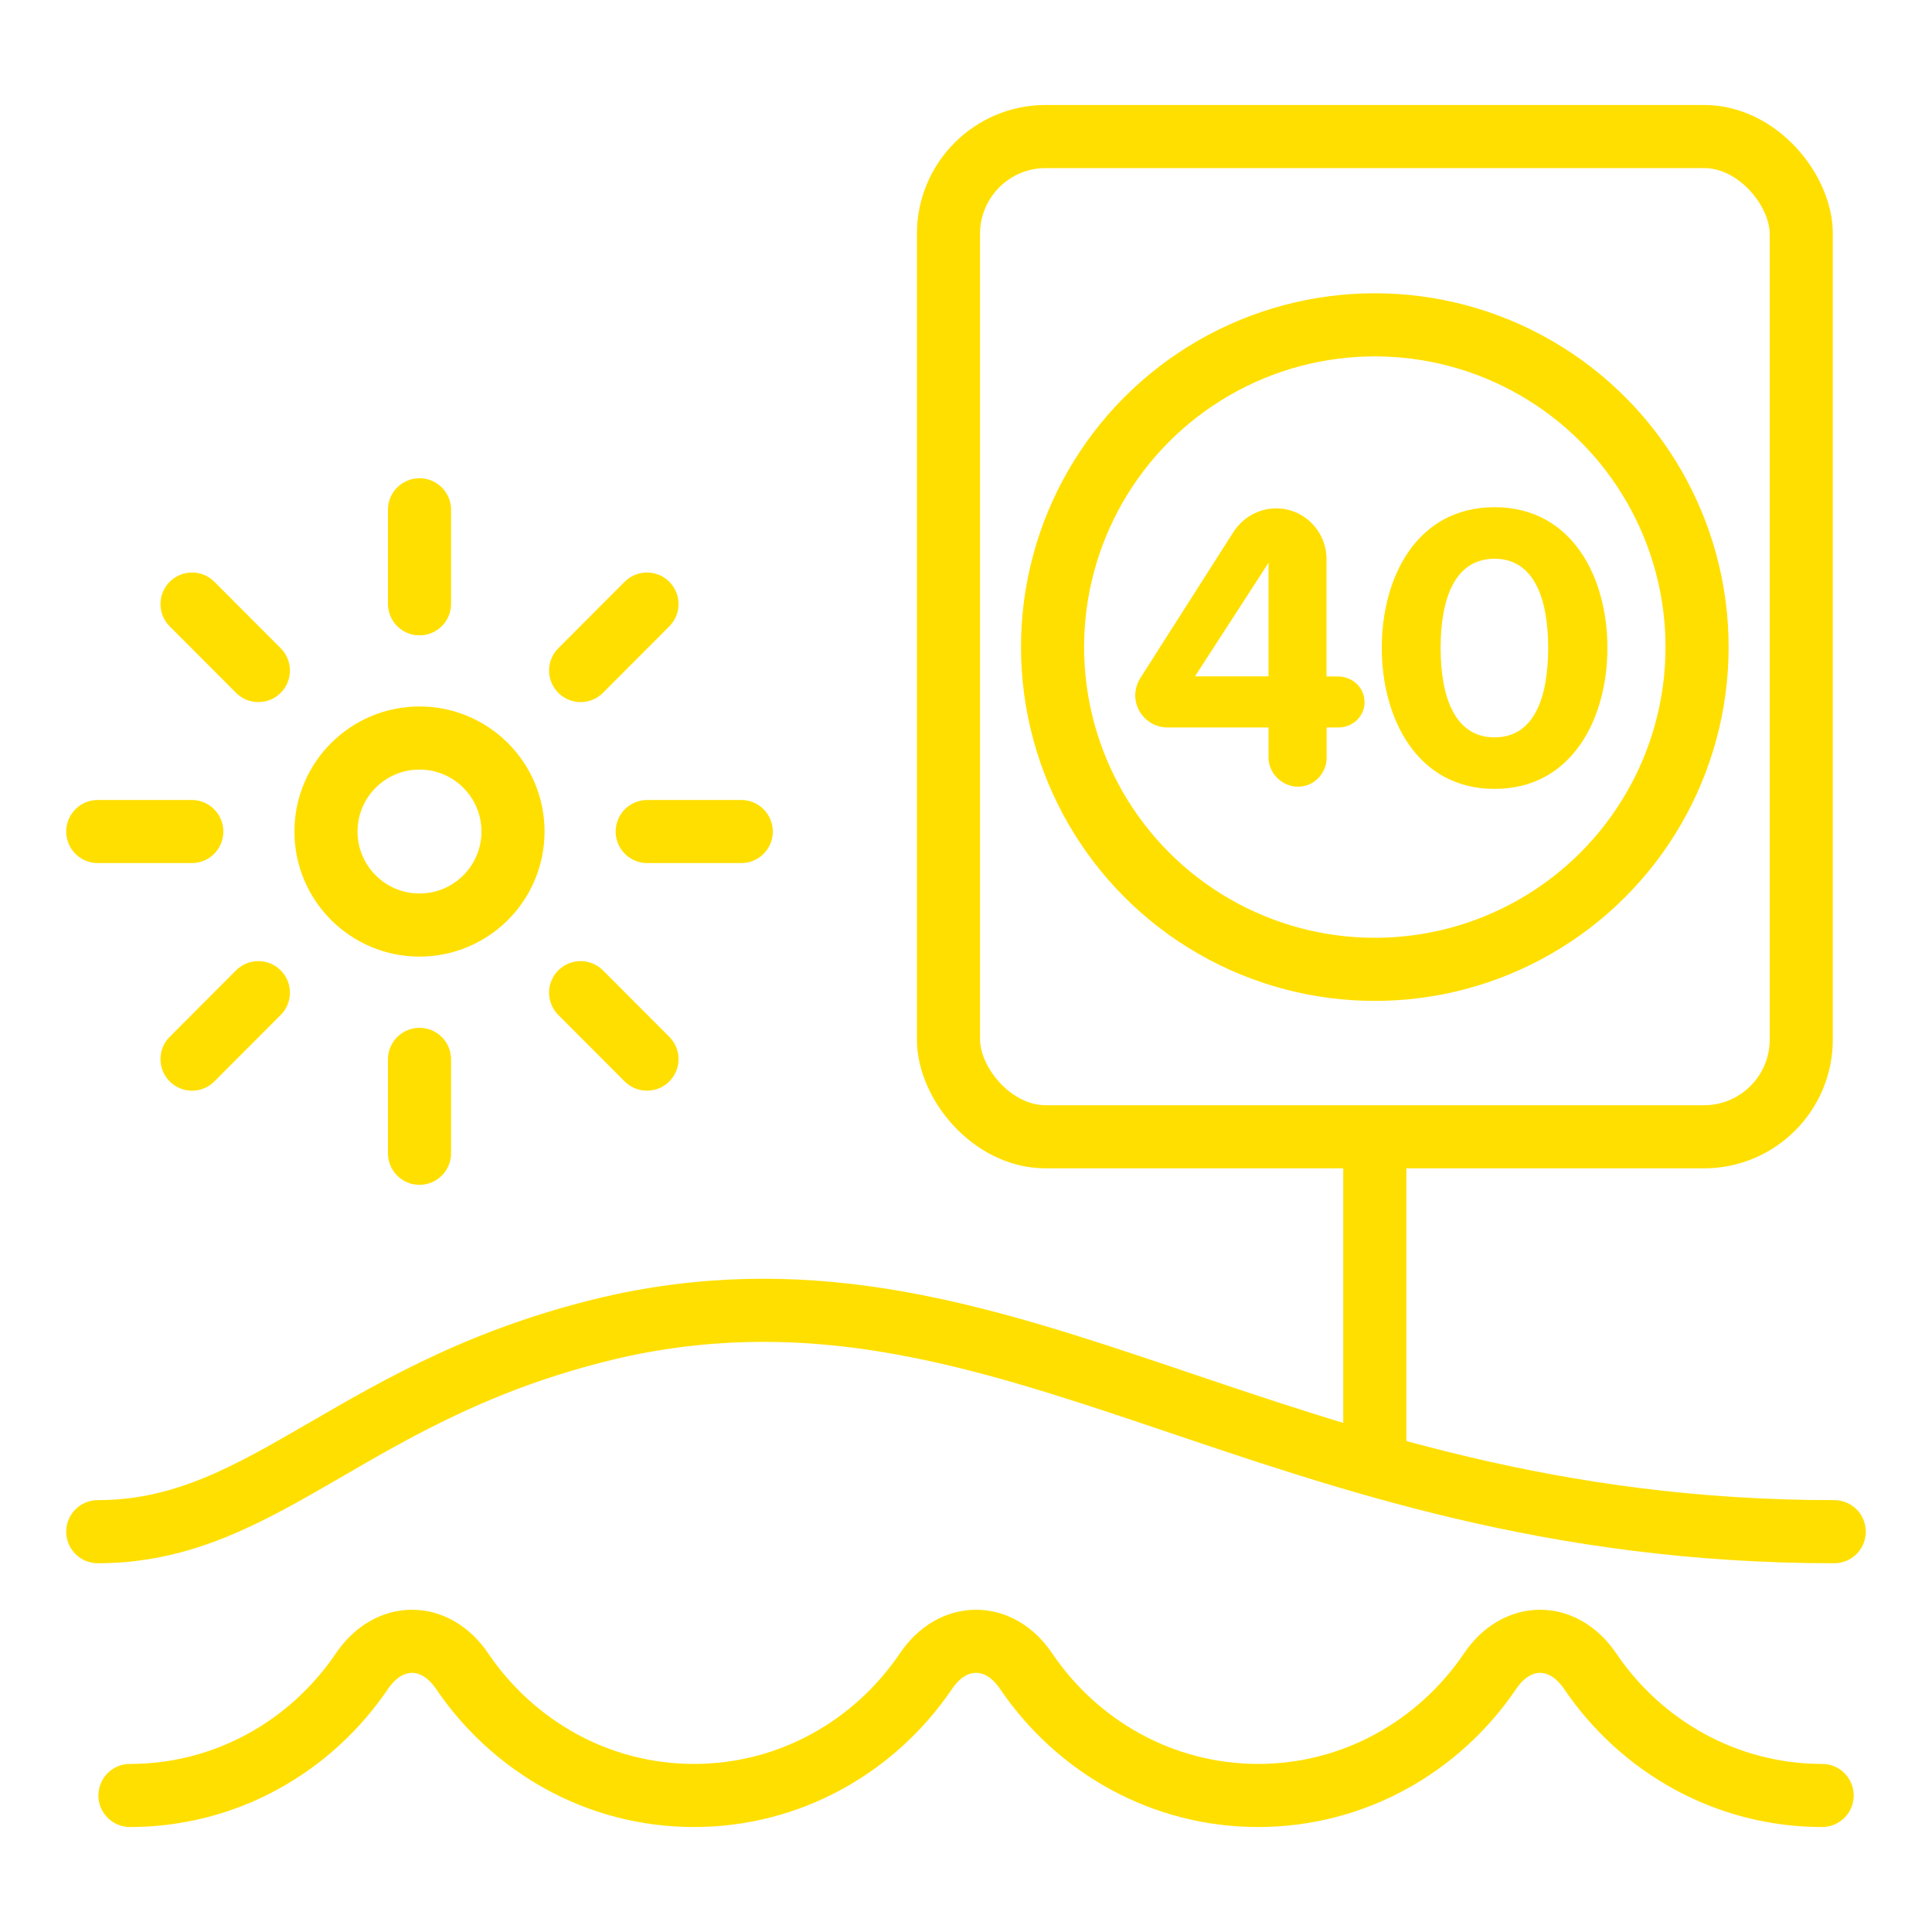
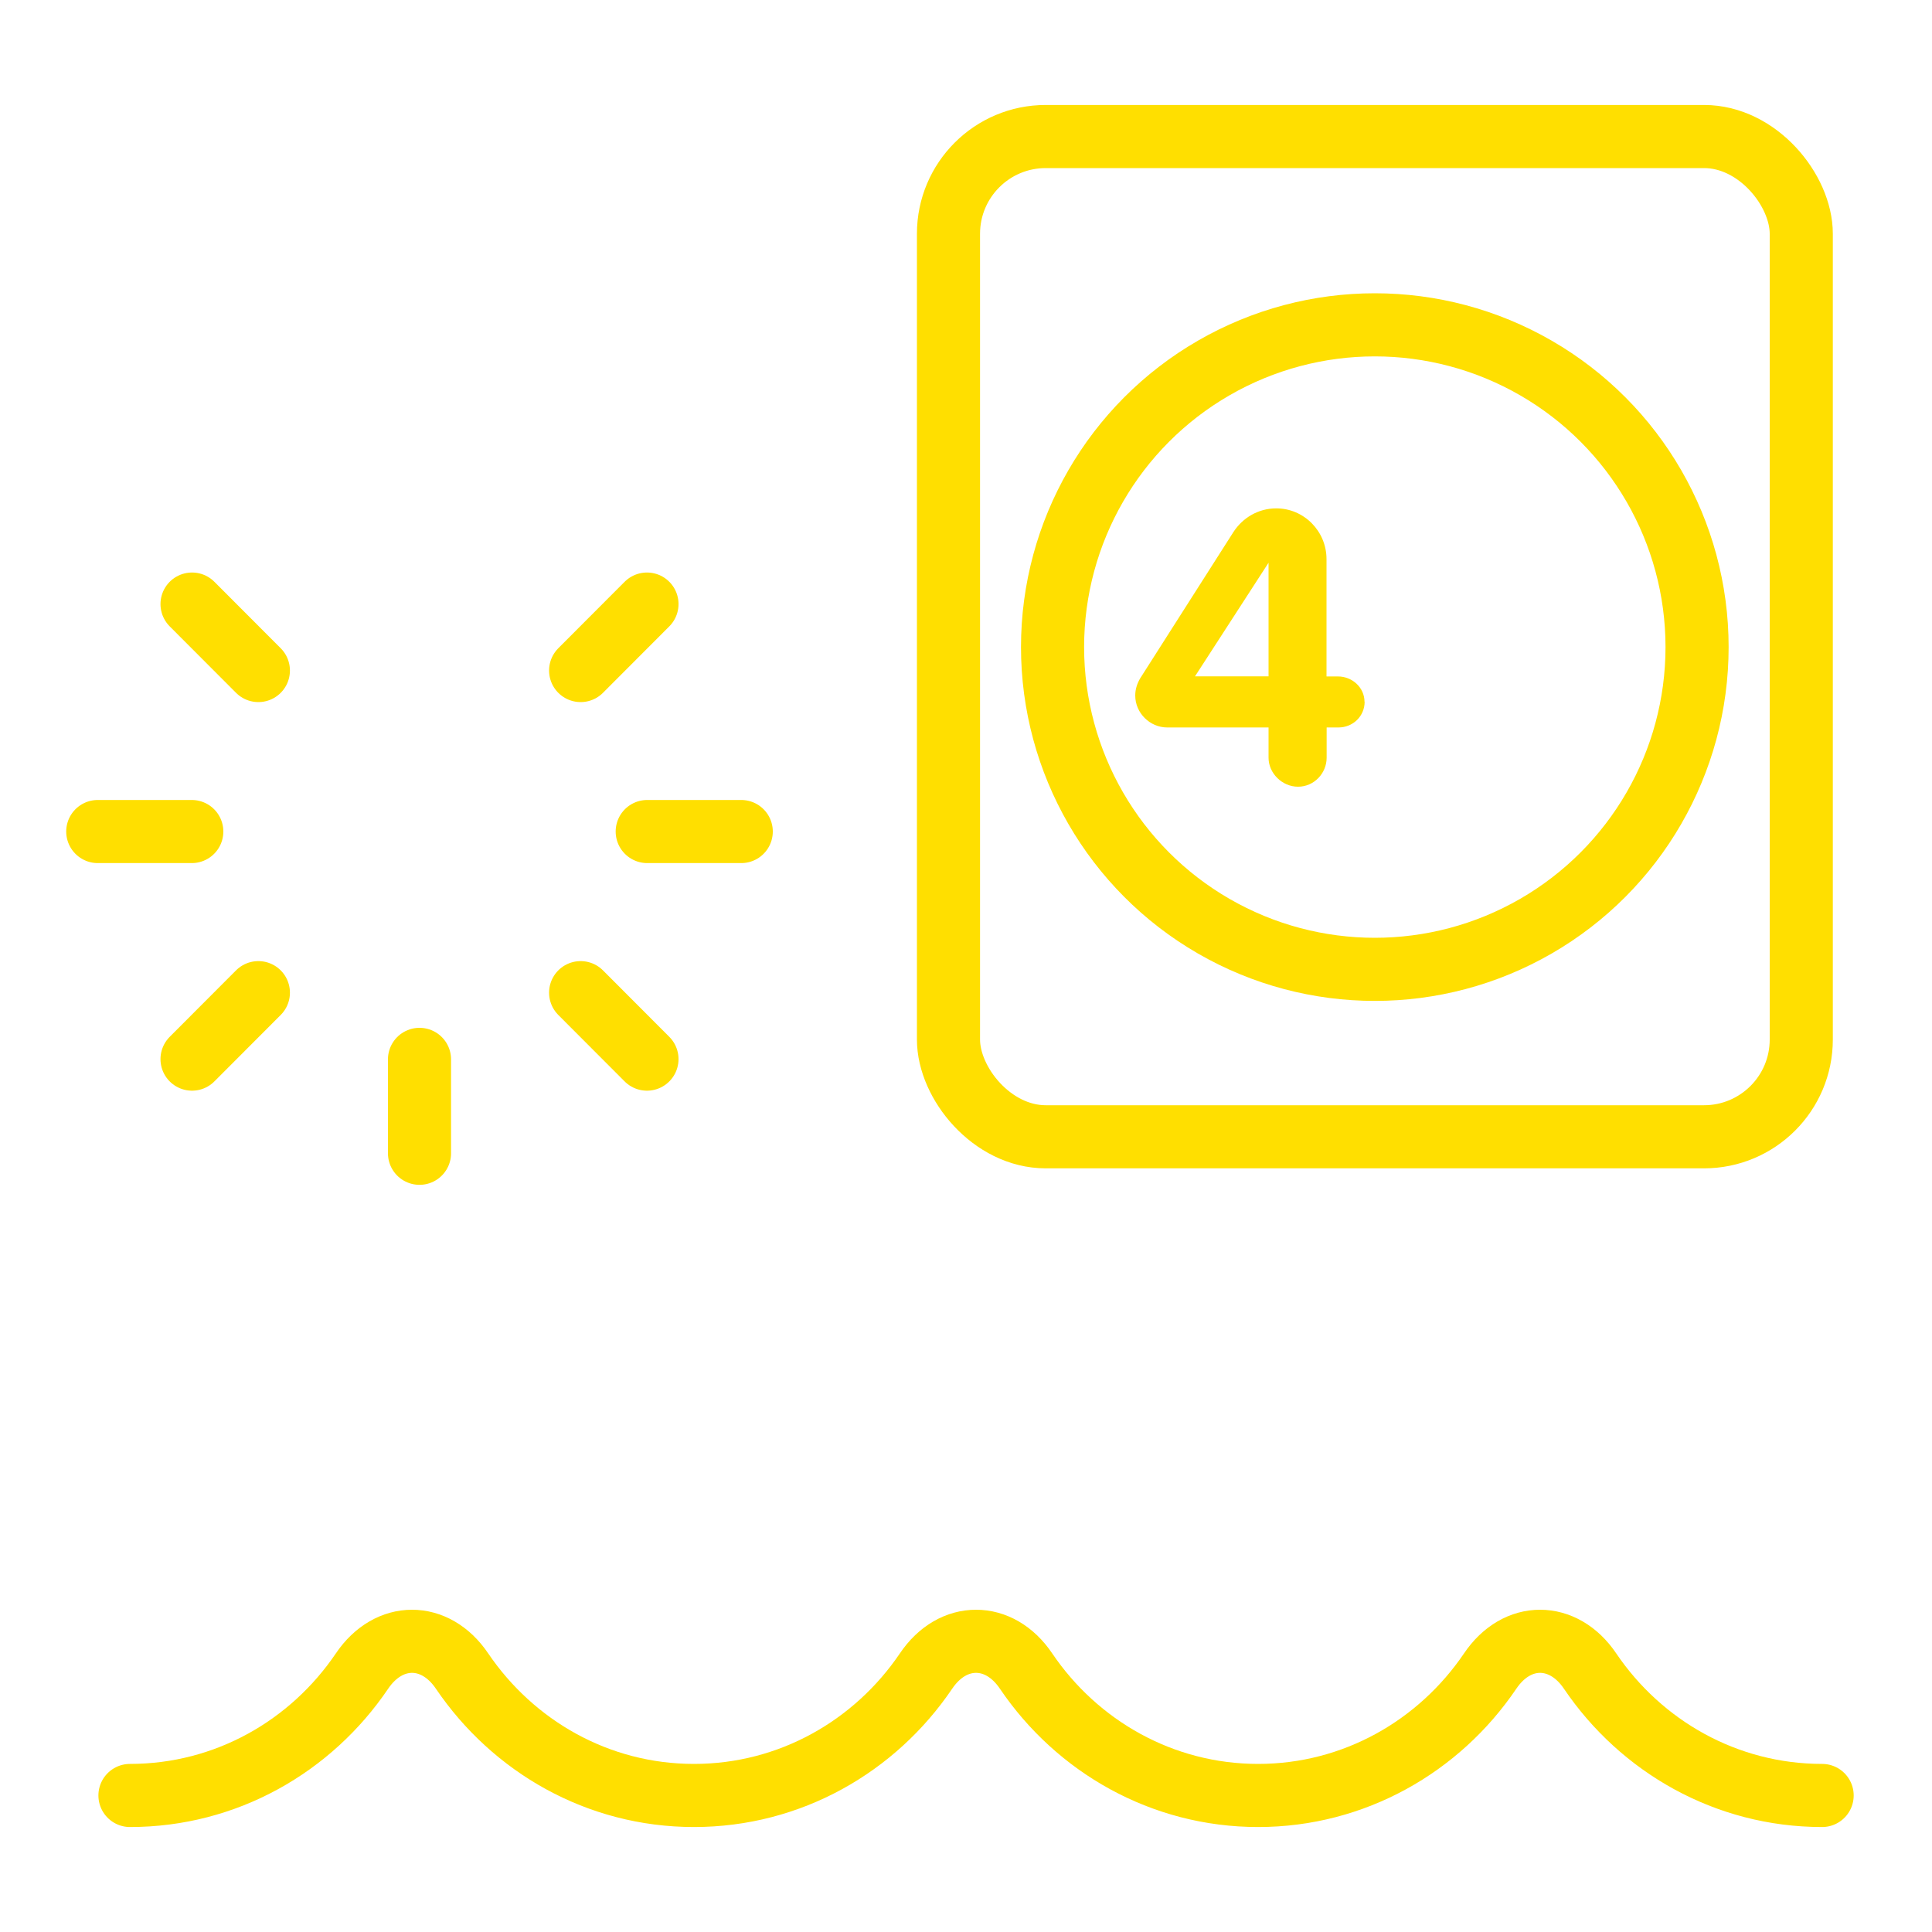
<svg xmlns="http://www.w3.org/2000/svg" id="Layer_4" viewBox="0 0 150 150">
  <defs>
    <style>.cls-1{fill:none;stroke:#ffdf00;stroke-linecap:round;stroke-linejoin:round;stroke-width:4.9px;}.cls-2{fill:#ffdf00;stroke-width:0px;}</style>
  </defs>
-   <path class="cls-1" d="m7.59,118.92c13.29,0,20-11.44,40.64-16.02,30.41-6.47,50.41,16.02,94.18,16.02" />
  <rect class="cls-1" x="73.64" y="10.6" width="66.21" height="77.66" rx="7.55" ry="7.55" />
  <circle class="cls-1" cx="106.74" cy="50.24" r="25.02" />
  <path class="cls-2" d="m105.95,54.48c0,1.14-.92,2-2.03,2h-.92v2.35c0,1.21-.98,2.25-2.22,2.25s-2.29-1.05-2.29-2.25v-2.35h-7.87c-1.33,0-2.48-1.11-2.48-2.48,0-.51.16-.95.38-1.33l7.24-11.36c.7-1.08,1.9-1.84,3.33-1.84,2.16,0,3.9,1.78,3.9,3.94v9.11h.89c1.11,0,2.06.86,2.06,1.97Zm-7.46-1.97v-8.82l-5.71,8.82h5.71Z" />
-   <path class="cls-2" d="m116.04,39.38c6.03,0,8.76,5.46,8.76,10.92s-2.73,10.95-8.76,10.95-8.76-5.49-8.76-10.95,2.7-10.92,8.76-10.92Zm0,4c-3.05,0-4.19,3.02-4.19,6.92s1.14,6.95,4.19,6.95,4.16-3.05,4.16-6.95-1.14-6.92-4.16-6.92Z" />
-   <circle class="cls-1" cx="32.57" cy="64.56" r="7.26" />
-   <line class="cls-1" x1="32.57" y1="46.88" x2="32.57" y2="39.58" />
  <line class="cls-1" x1="20.06" y1="52.06" x2="14.91" y2="46.9" />
  <line class="cls-1" x1="14.89" y1="64.56" x2="7.59" y2="64.56" />
  <line class="cls-1" x1="20.06" y1="77.07" x2="14.91" y2="82.23" />
  <line class="cls-1" x1="32.57" y1="82.25" x2="32.57" y2="89.54" />
  <line class="cls-1" x1="45.08" y1="77.07" x2="50.23" y2="82.23" />
  <line class="cls-1" x1="50.25" y1="64.56" x2="57.55" y2="64.56" />
  <line class="cls-1" x1="45.08" y1="52.06" x2="50.23" y2="46.9" />
  <path class="cls-1" d="m141.47,139.4c-7.46,0-14.06-3.82-18.01-9.65-1.05-1.56-2.48-2.32-3.89-2.32s-2.83.76-3.88,2.32c-3.95,5.83-10.55,9.65-18.01,9.65s-14.06-3.82-18.01-9.65c-1.05-1.56-2.47-2.32-3.89-2.32s-2.84.76-3.89,2.32c-3.95,5.83-10.54,9.65-18.01,9.65s-14.04-3.82-18-9.65c-1.05-1.56-2.48-2.32-3.89-2.32s-2.84.76-3.89,2.32c-3.95,5.83-10.54,9.65-18.01,9.65" />
-   <line class="cls-1" x1="106.74" y1="112.01" x2="106.74" y2="89.49" />
</svg>